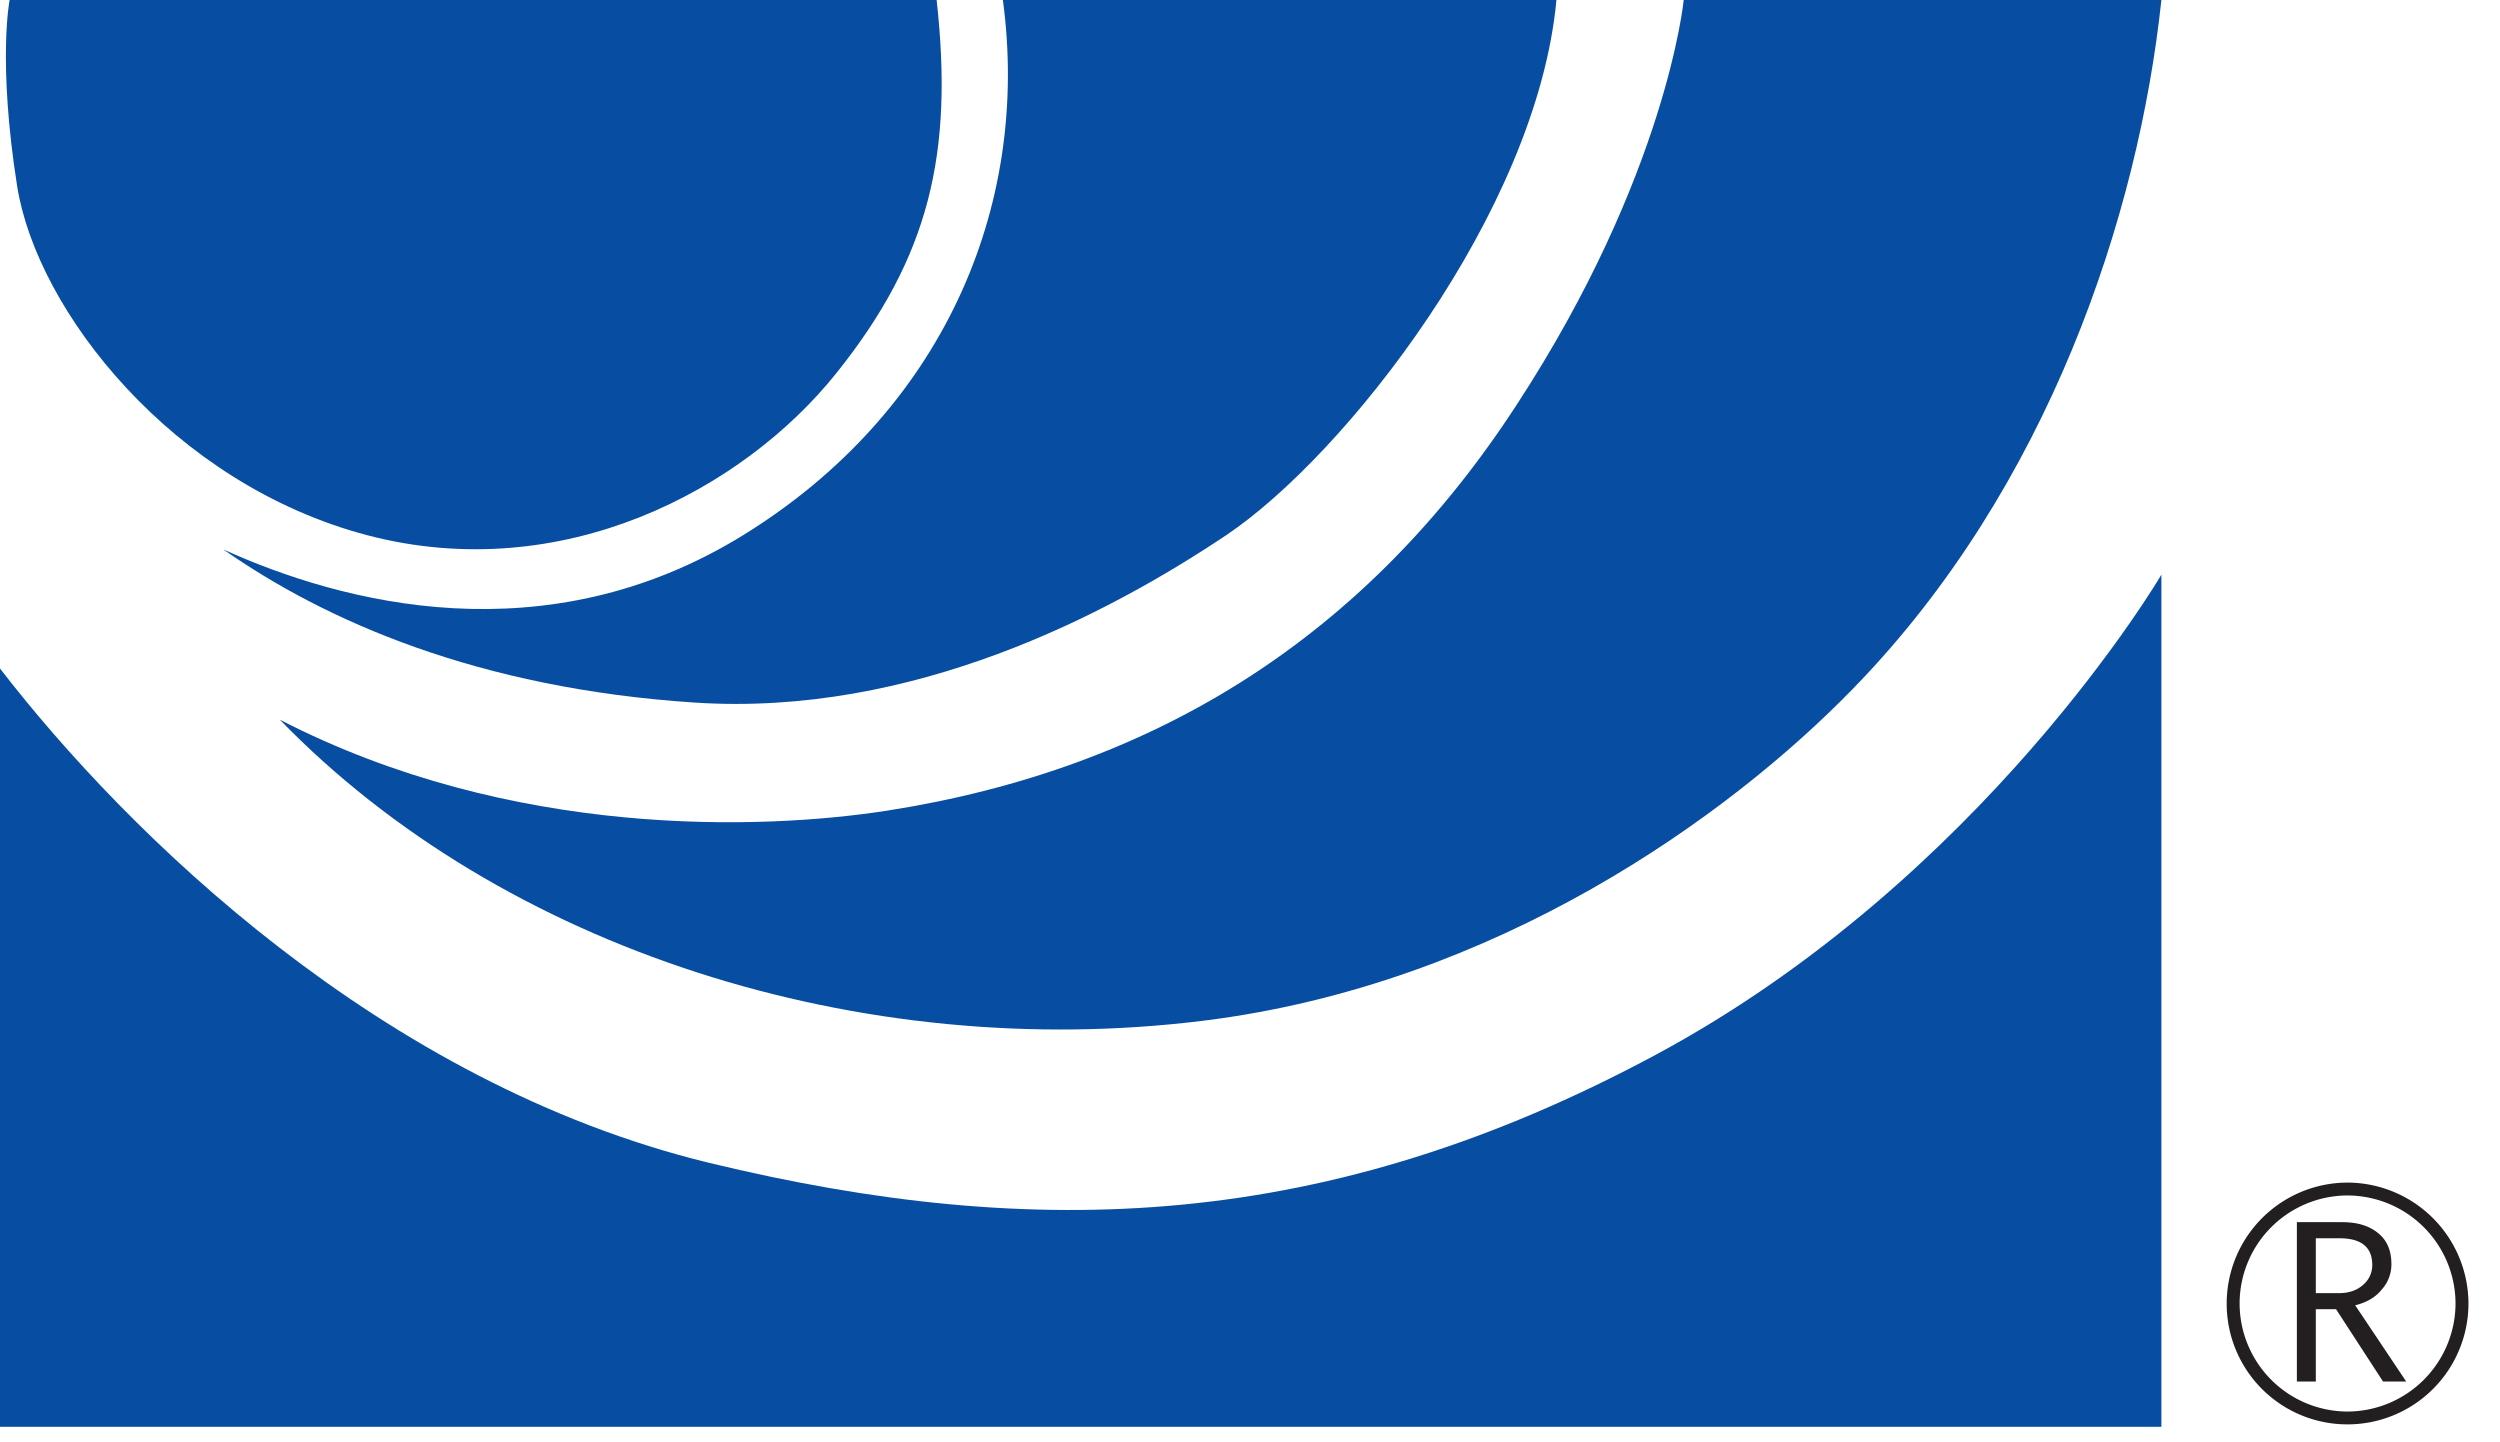
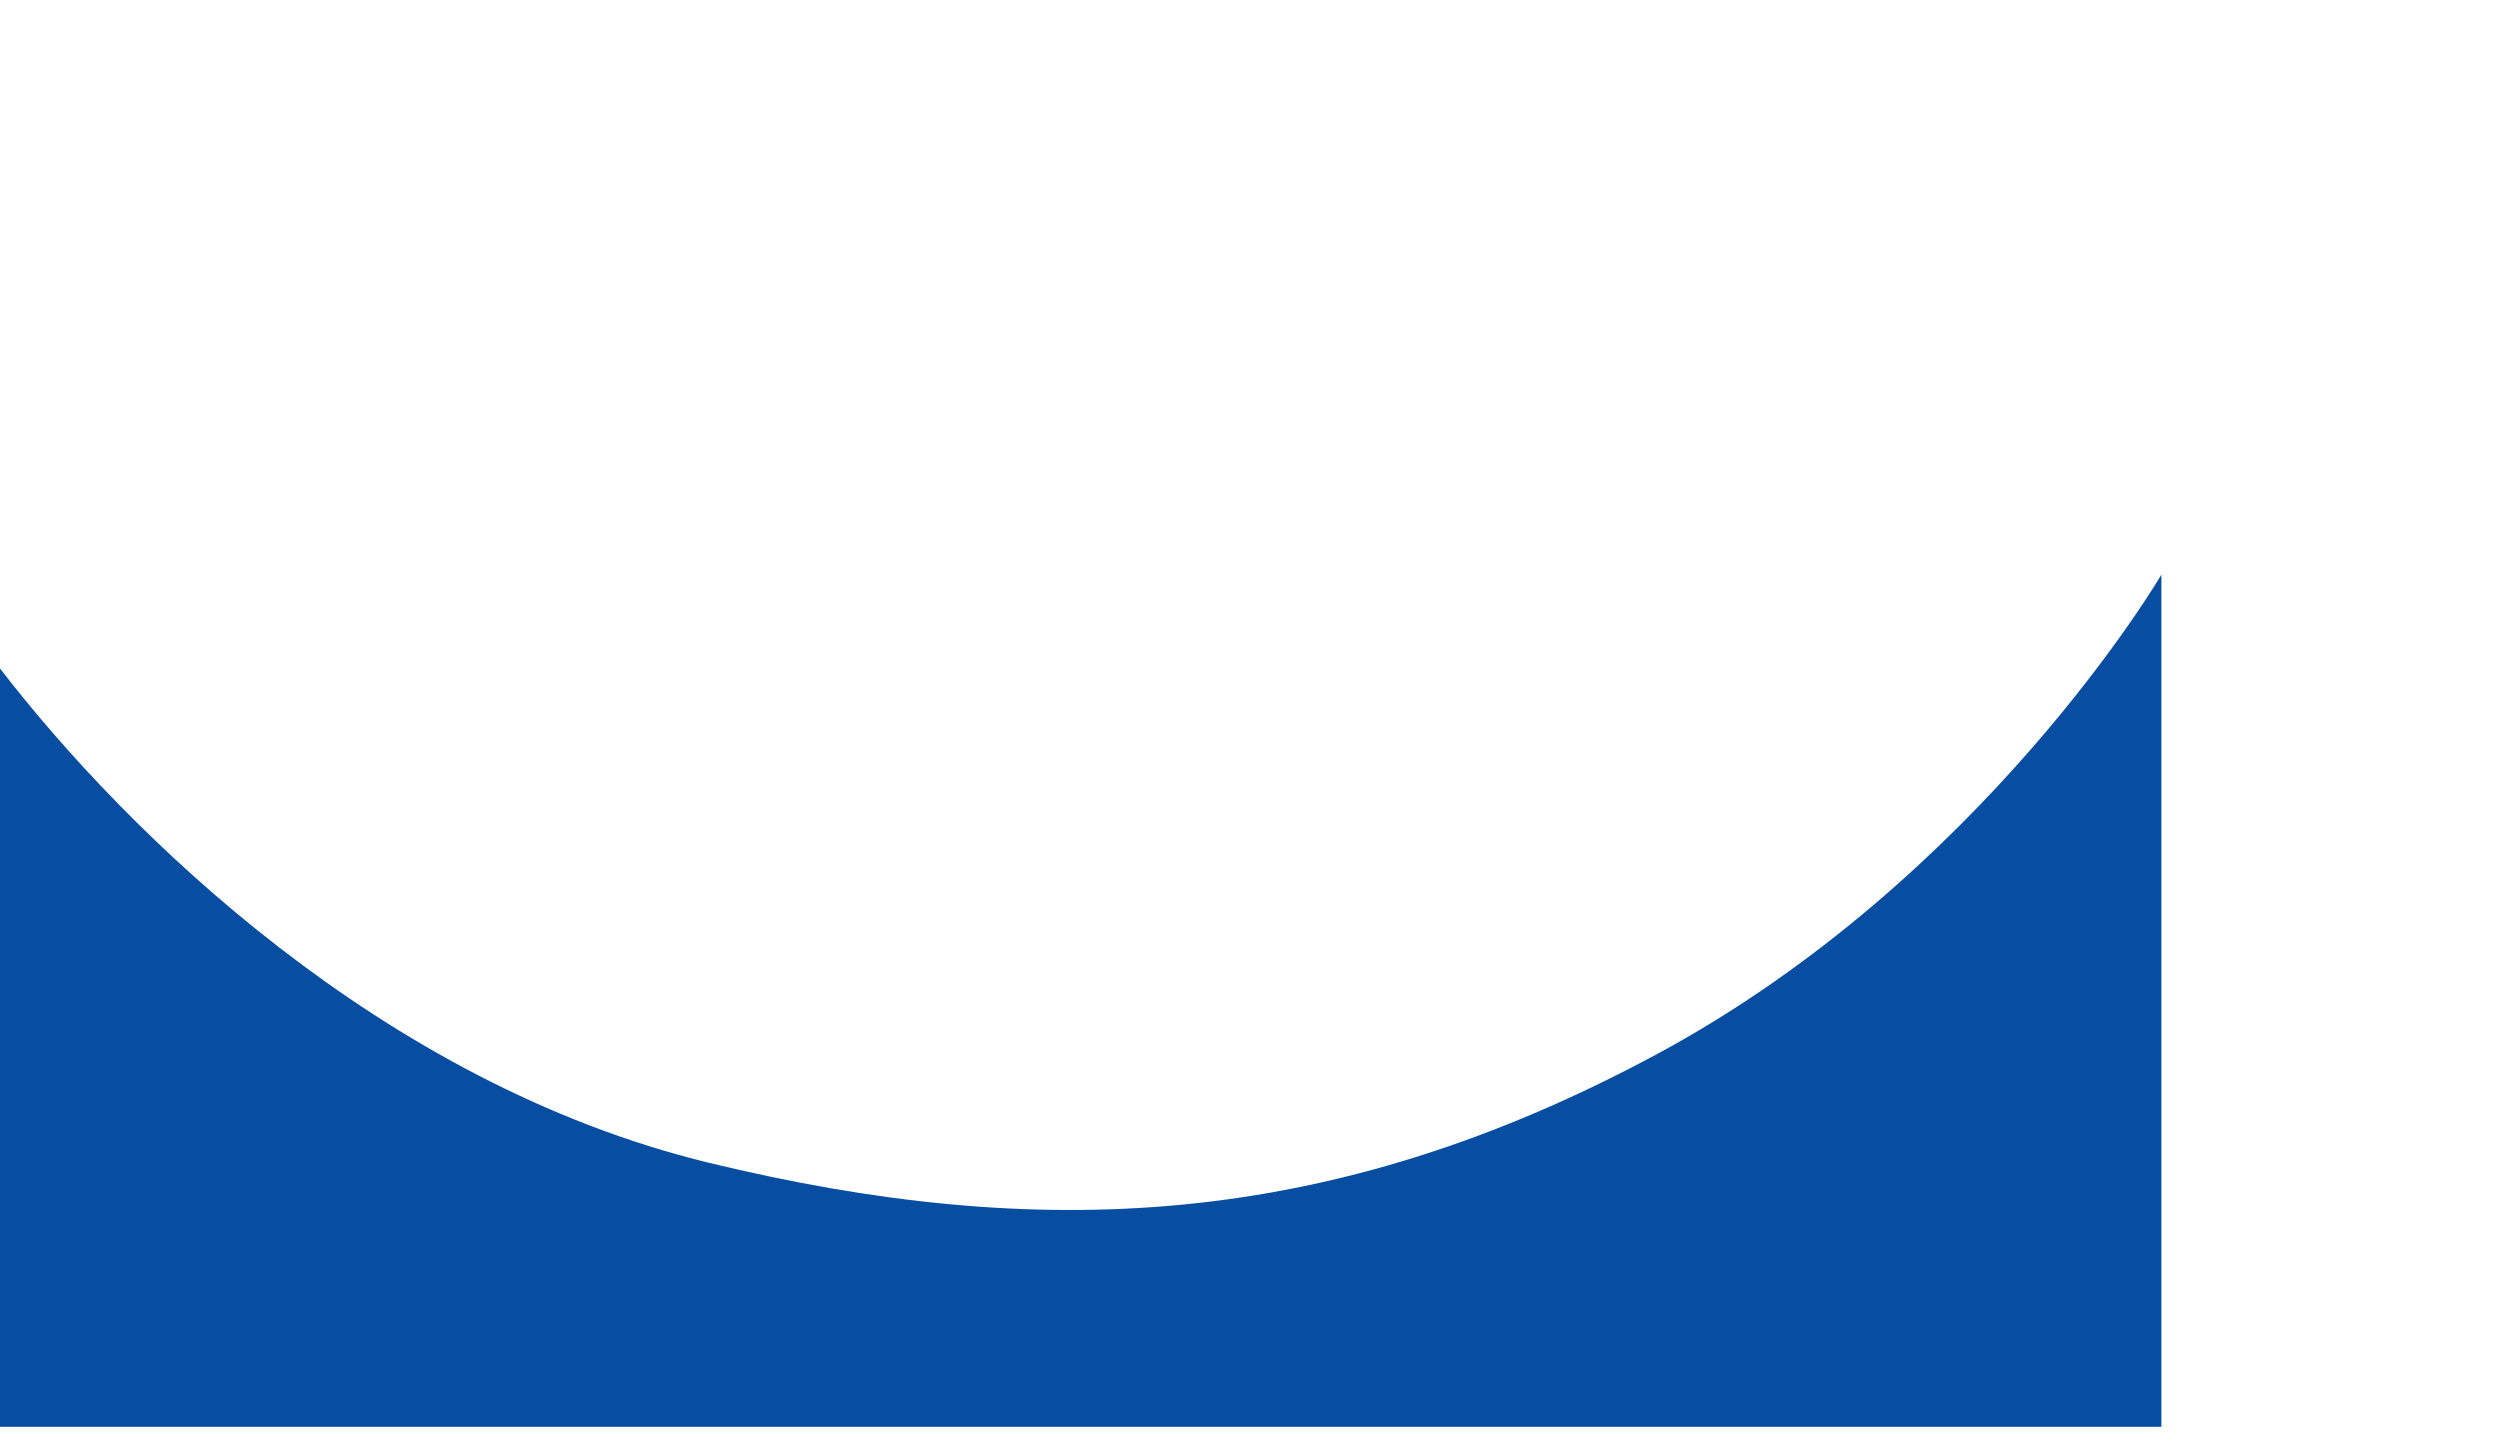
<svg xmlns="http://www.w3.org/2000/svg" xml:space="preserve" style="fill-rule:evenodd;clip-rule:evenodd;stroke-linejoin:round;stroke-miterlimit:2" viewBox="0 0 52 30">
-   <path d="M.2 0h19.282c.353 3.19-.148 5.343-2.088 7.764-1.939 2.423-5.698 4.432-9.754 3.369C3.589 10.067.768 6.466.356 3.869-.053 1.27.2 0 .2 0Z" style="fill:#074ea2;fill-rule:nonzero" />
-   <path d="M20.86 0h11.514c-.408 4.4-4.401 9.48-6.871 11.133-2.466 1.65-6.52 3.776-11.046 3.481-4.527-.295-7.7-1.708-9.812-3.186 2.467 1.12 6.699 2.24 10.81-.295C19.573 8.594 21.444 4.34 20.86 0Z" style="fill:#074ea2;fill-rule:nonzero" />
-   <path d="M35.021 0h9.936c-.474 4.46-2.339 10.14-6.409 14.319-2.583 2.66-7.427 6.155-13.511 6.911-7.115.888-14.575-1.476-19.217-6.261 4.821 2.487 10.034 2.295 12.63 1.893 5.635-.882 9.993-3.662 13.103-8.452C34.673 3.626 35.021 0 35.021 0Z" style="fill:#074ea2;fill-rule:nonzero" />
  <path d="M0 13.905c2.647 3.427 7.933 8.627 14.75 10.282 6.819 1.652 12.871 1.415 19.686-2.246 6.816-3.66 10.521-9.988 10.521-9.988v17.724H0V13.905Z" style="fill:#074ea2;fill-rule:nonzero" />
-   <path d="M46.315 27.115a2.51 2.51 0 0 0 2.51 2.512 2.516 2.516 0 0 0 2.519-2.512 2.523 2.523 0 0 0-2.519-2.517 2.518 2.518 0 0 0-2.51 2.517Zm.269 0a2.249 2.249 0 0 1 2.241-2.249 2.253 2.253 0 0 1 2.25 2.249 2.254 2.254 0 0 1-2.25 2.245 2.25 2.25 0 0 1-2.241-2.245Z" style="fill:#231f20;fill-rule:nonzero" />
-   <path d="M50.049 28.736h-.482l-.977-1.504h-.421v1.504h-.394v-3.315h.943c.312 0 .562.074.748.229.187.151.275.366.275.638a.778.778 0 0 1-.206.54c-.126.158-.315.265-.547.322l1.061 1.586Zm-1.88-1.839h.484c.2 0 .368-.055.497-.17a.533.533 0 0 0 .193-.414c0-.374-.229-.557-.684-.557h-.49v1.141Z" style="fill:#231f20;fill-rule:nonzero" />
</svg>